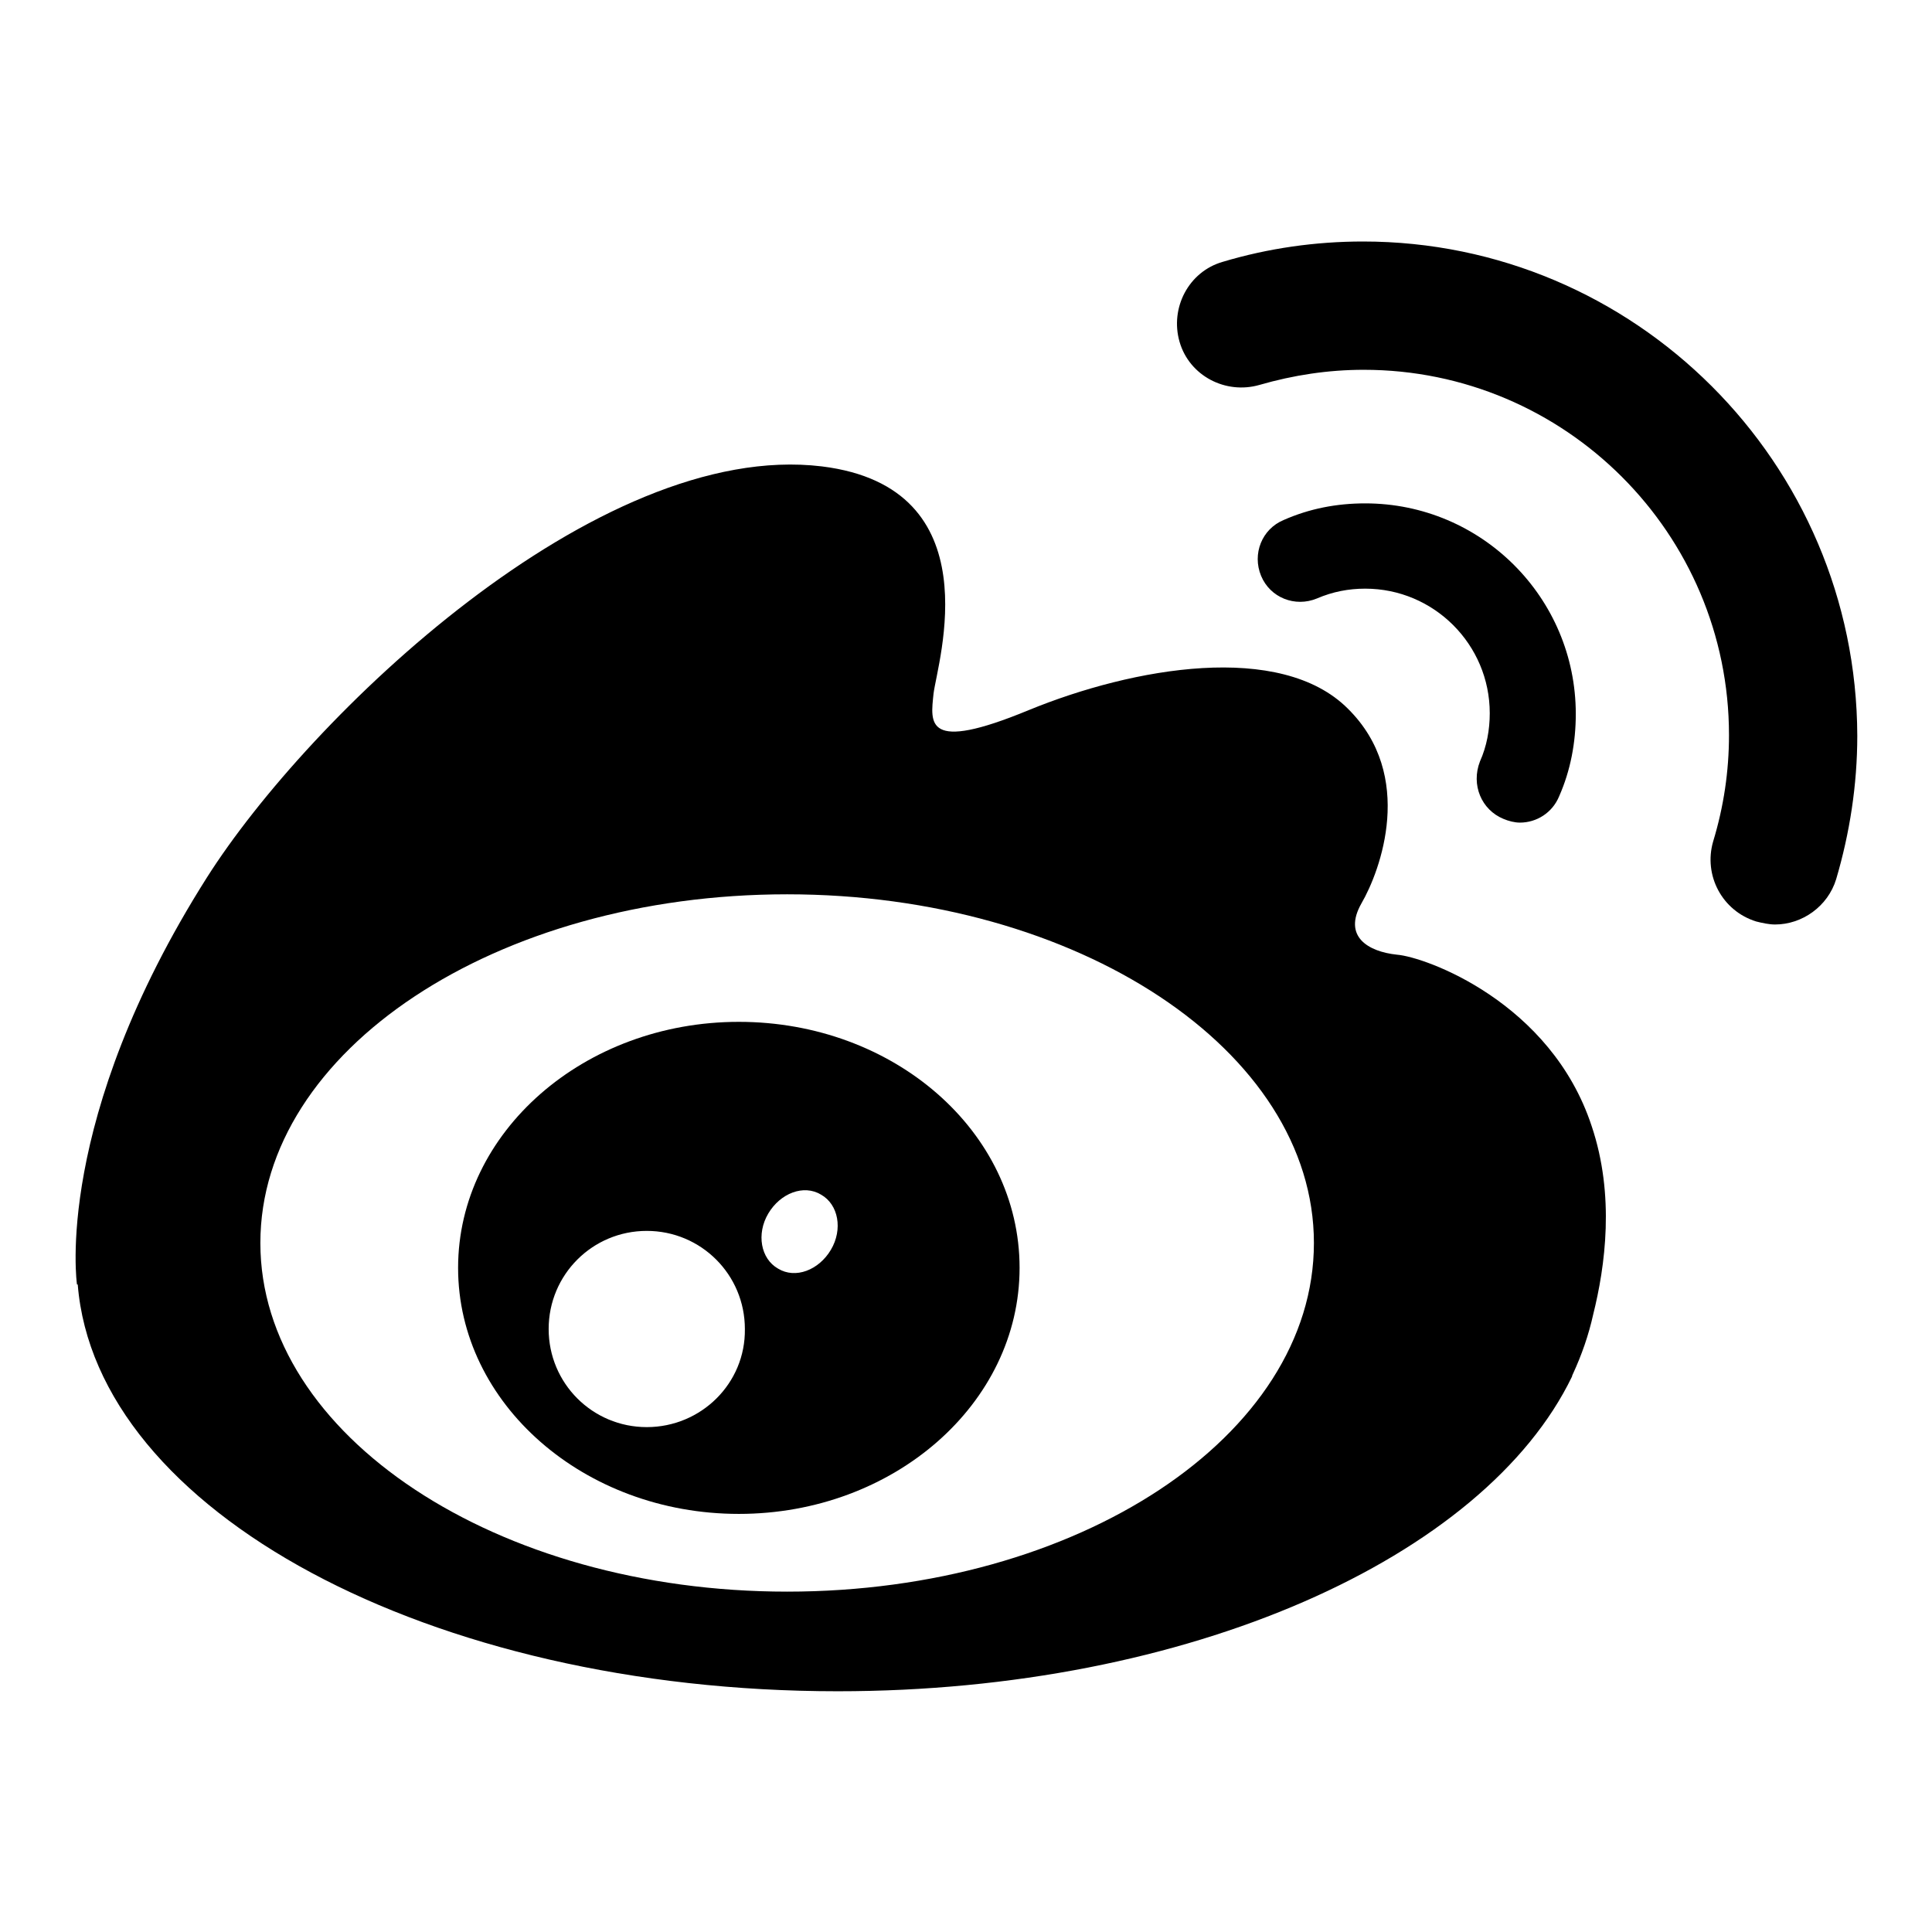
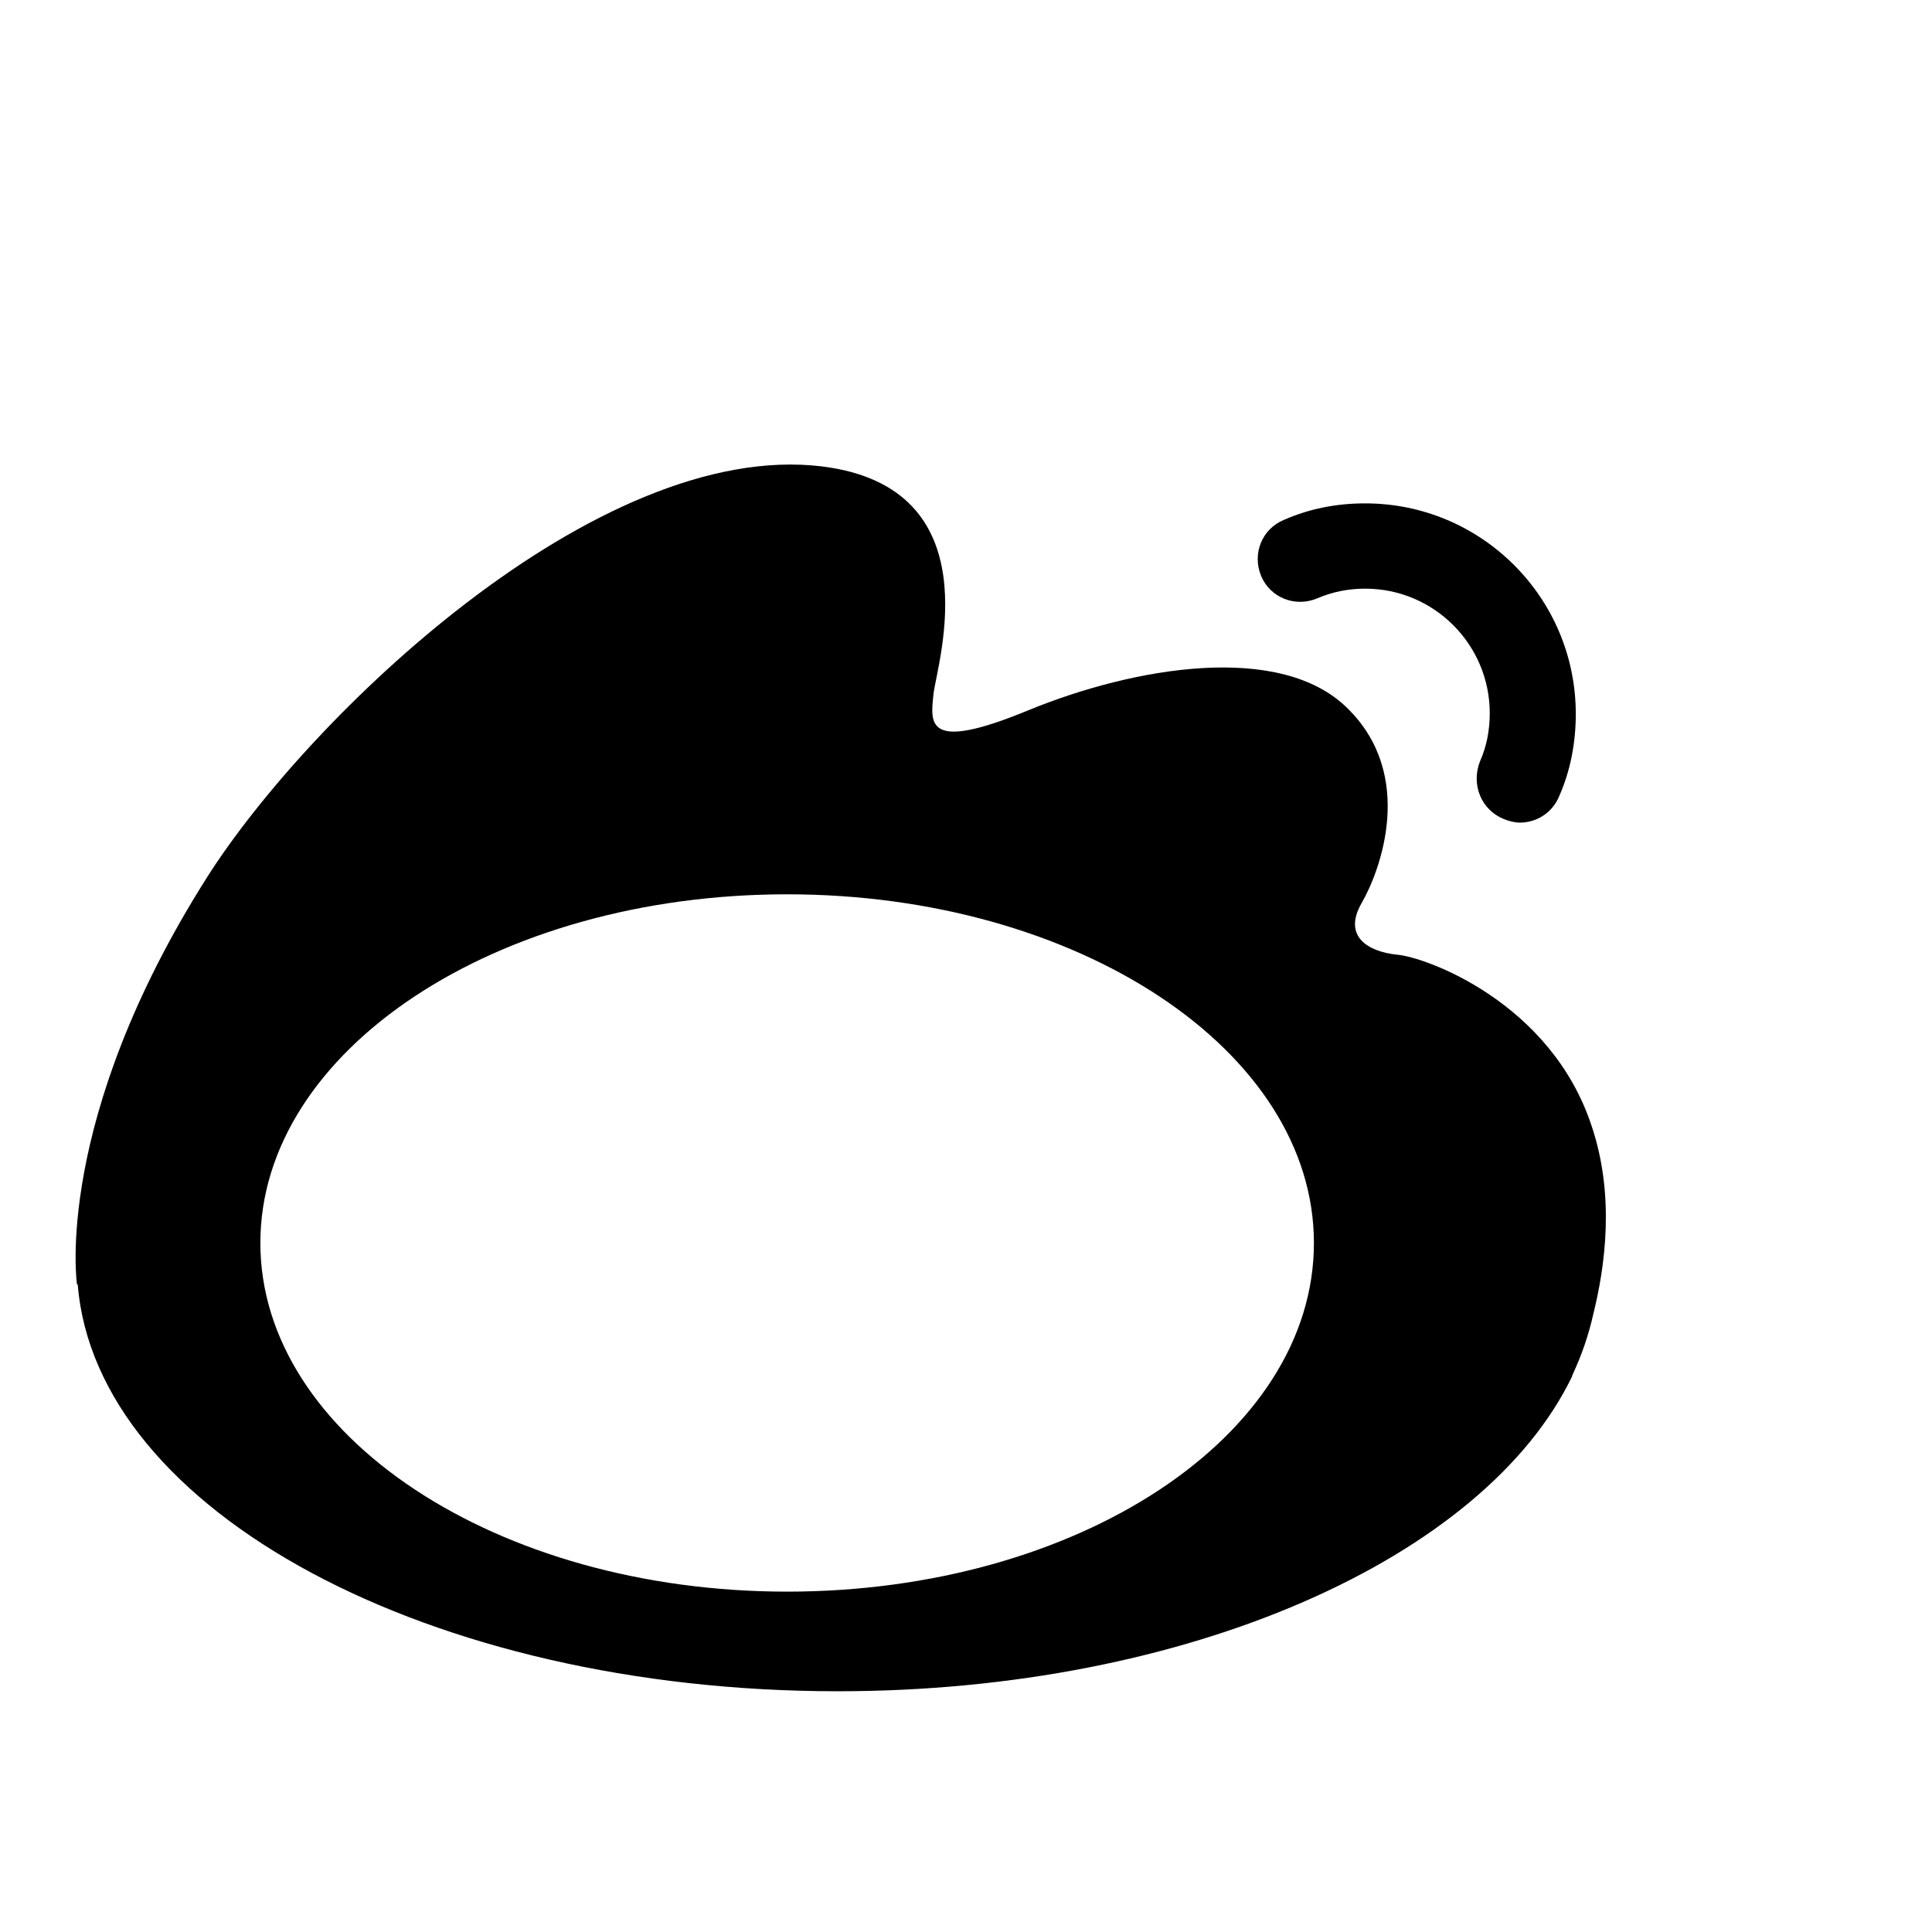
<svg xmlns="http://www.w3.org/2000/svg" version="1.1" x="0px" y="0px" viewBox="0 0 256 256" enable-background="new 0 0 256 256" xml:space="preserve">
  <g>
    <path fill="#000000" d="M185.1,126.5c-3.8-0.4-7.2-2.4-4.7-6.8c2.5-4.3,7.2-16.9-1.8-25.8c-8.9-8.9-28.4-5.5-42.3,0.2 c-13.8,5.7-13,1.7-12.6-2.2c0.5-4.1,7.9-27.3-14.8-30.1c-29.8-3.6-68,33.2-81.5,54.5C7,148.5,10.2,170.2,10.2,170.2h0.1 c2.4,30,46.6,53.9,100.7,53.9c46.5,0,85.7-17.7,97.3-41.7c0,0,0-0.1,0.1-0.3c1.2-2.6,2.1-5.2,2.7-7.9c1.6-6.4,2.9-15.8-0.2-25 C205.5,132.8,188.9,126.8,185.1,126.5L185.1,126.5z M104.3,210.9c-38.5,0-69.8-20.7-69.8-46.2c0-25.5,31.2-46.2,69.8-46.2 c38.5,0,69.8,20.7,69.8,46.2C174.1,190.3,142.8,210.9,104.3,210.9z M199.2,108.5c0.7,0.3,1.5,0.5,2.2,0.5c2.2,0,4.3-1.3,5.2-3.5 c1.5-3.4,2.2-7.1,2.2-10.9c0-15.4-12.5-27.9-27.9-27.9c-3.8,0-7.4,0.7-10.8,2.2c-2.9,1.2-4.2,4.5-3,7.4c1.2,2.9,4.5,4.2,7.4,3 c2.1-0.9,4.2-1.3,6.4-1.3c9.1,0,16.5,7.4,16.5,16.5c0,2.2-0.4,4.4-1.3,6.4C194.9,104,196.3,107.3,199.2,108.5L199.2,108.5z" />
-     <path fill="#000000" d="M180.6,32c-6.3,0-12.6,0.9-18.6,2.7c-4.5,1.3-7,6.1-5.7,10.6c1.3,4.5,6.1,7,10.6,5.7c4.5-1.3,9.1-2,13.8-2 c26.7,0,48.4,21.7,48.4,48.4c0,4.8-0.7,9.5-2.1,14.1c-1.3,4.5,1.2,9.2,5.7,10.6c0.8,0.2,1.7,0.4,2.5,0.4c3.6,0,7-2.4,8.1-6 c1.8-6.1,2.8-12.5,2.8-19C246,61.3,216.6,32,180.6,32L180.6,32z M97.9,135.4c-20.5,0-37.2,14.6-37.2,32.6c0,18,16.7,32.6,37.2,32.6 c20.5,0,37.2-14.6,37.2-32.6C135.1,149.9,118.4,135.4,97.9,135.4z M85.7,189.1c-7.2,0-13-5.8-13-13s5.8-13,13-13 c7.2,0,13,5.8,13,13C98.8,183.3,92.9,189.1,85.7,189.1z M110.1,165.6c-1.6,2.7-4.7,3.9-7,2.5c-2.3-1.3-2.9-4.6-1.3-7.3 c1.6-2.7,4.7-3.9,7-2.5C111.1,159.6,111.7,162.9,110.1,165.6z" />
  </g>
</svg>